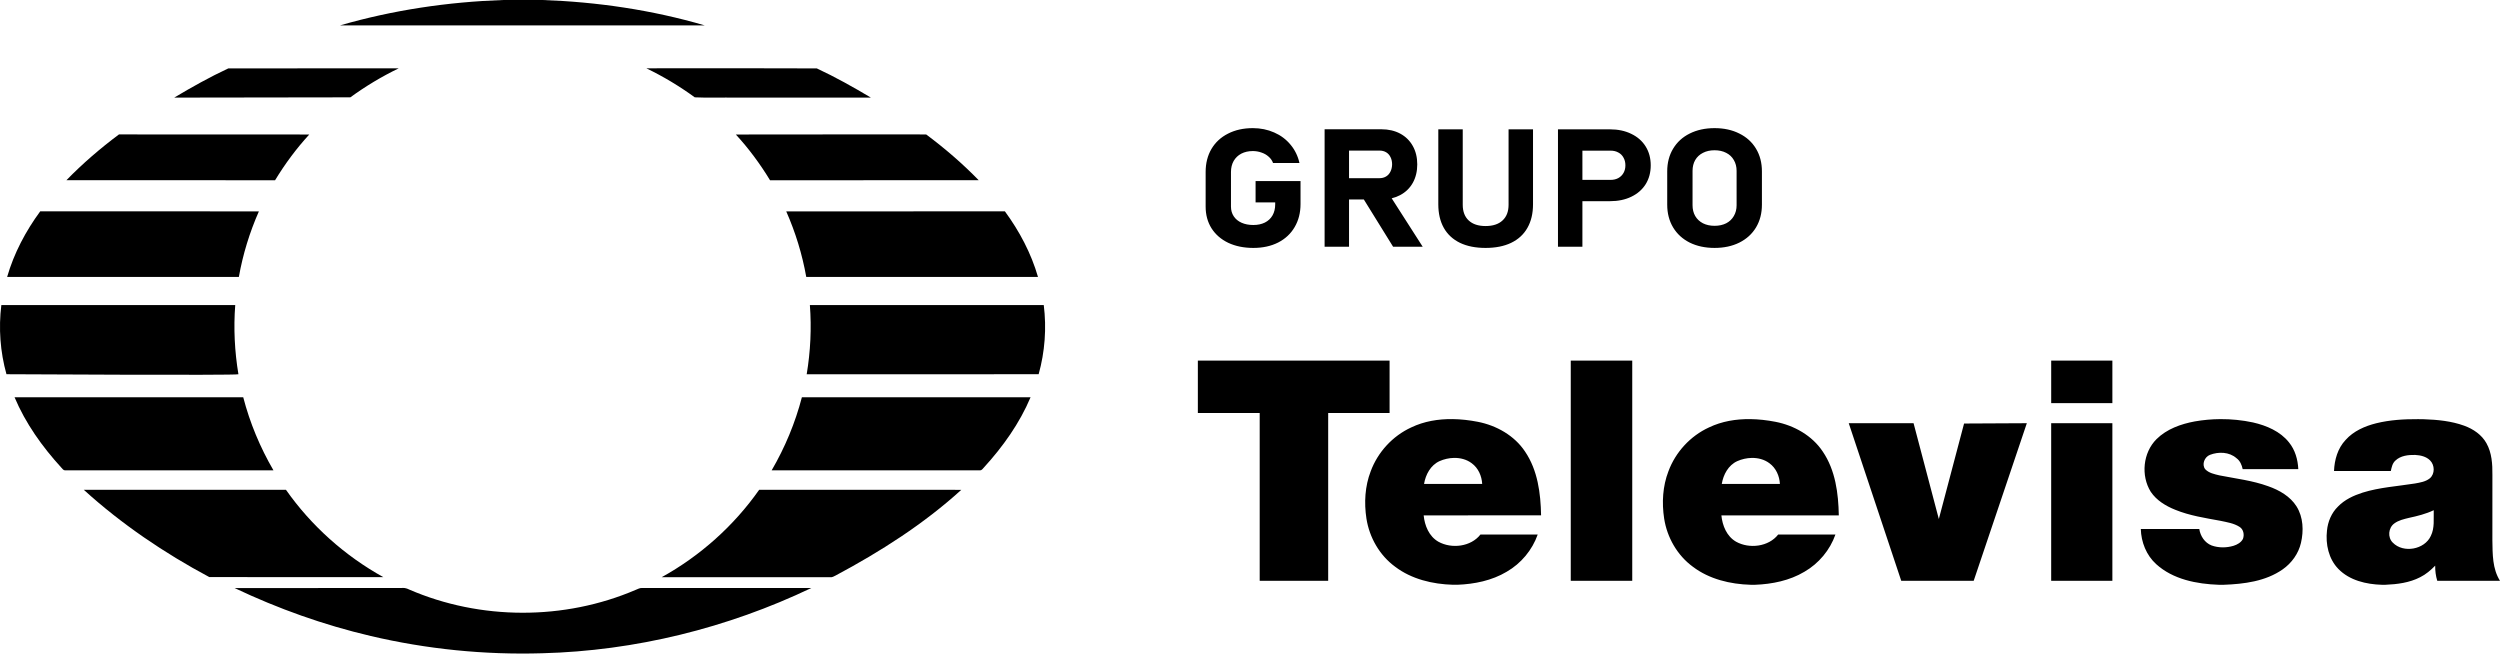
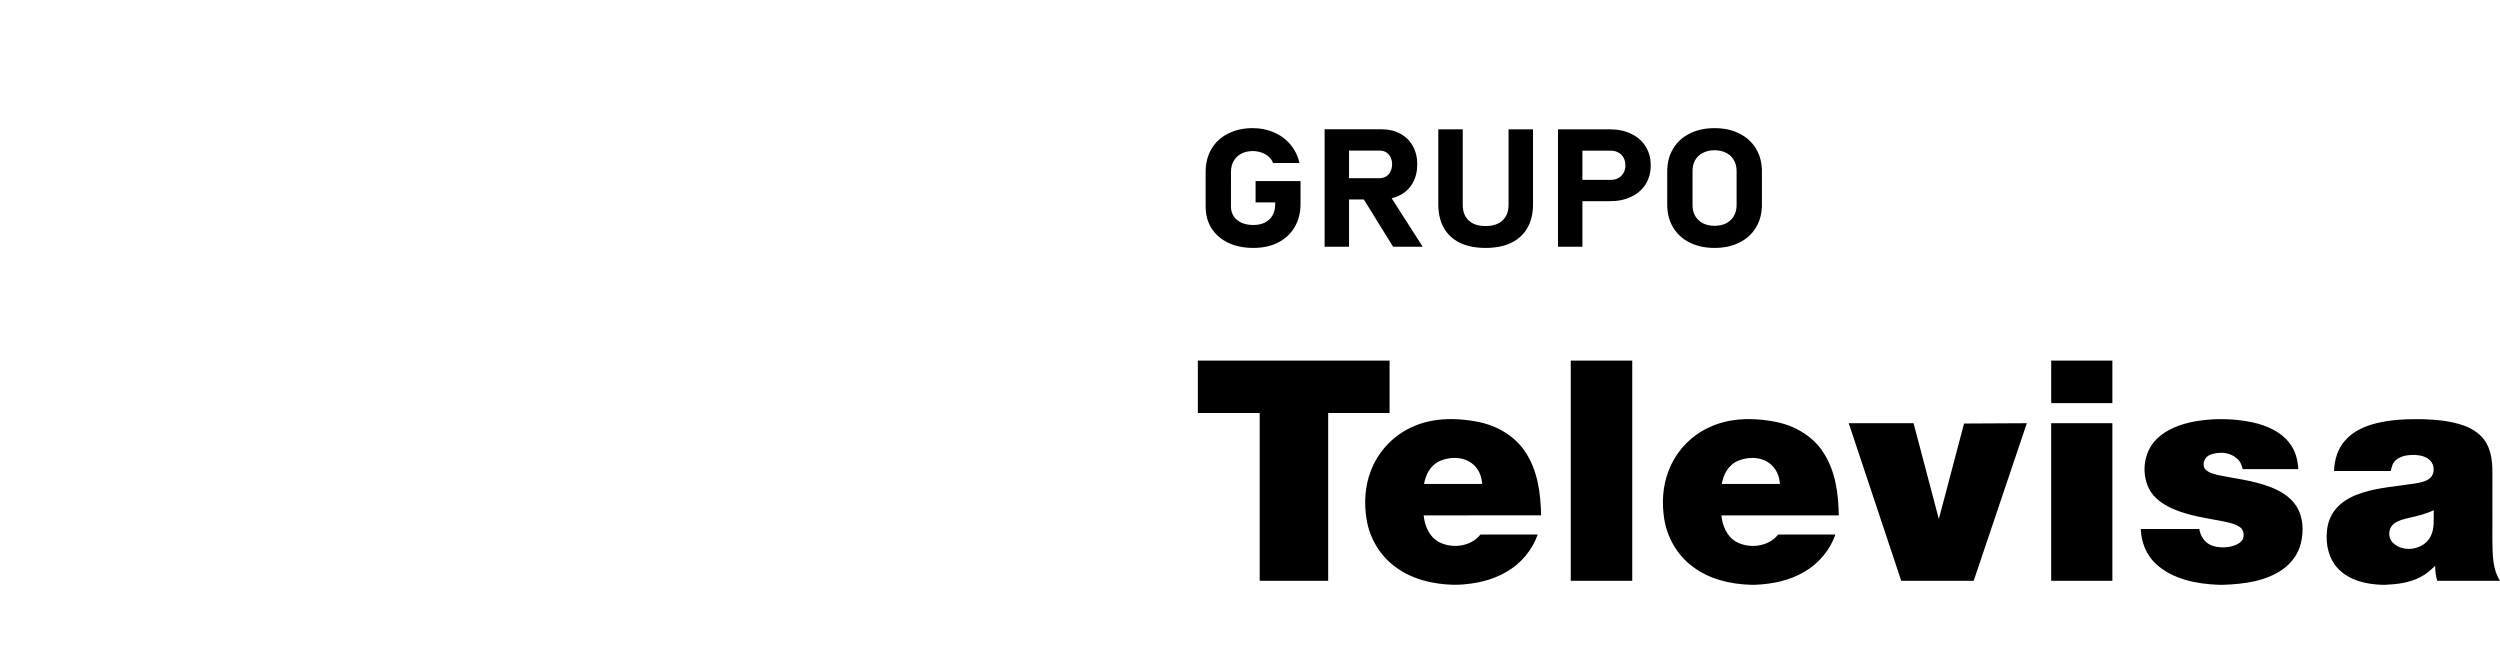
<svg xmlns="http://www.w3.org/2000/svg" id="svg8" version="1.1" viewBox="0 0 728.713 190.5" height="720" width="2754.19">
  <title id="title11">Televisa logo</title>
  <defs id="defs2" />
  <g transform="translate(-0.205,17.532)" id="layer1">
    <path d="m 365.38,19.816 c -2.738,0 -5.144,0.535 -7.223,1.601 -2.08,1.051 -3.691,2.54 -4.835,4.469 -1.126,1.929 -1.691,4.165 -1.691,6.706 v 10.094 c 0,2.4 0.572,4.511 1.716,6.331 1.161,1.819 2.792,3.231 4.888,4.235 2.114,0.988 4.546,1.482 7.301,1.482 2.738,0 5.148,-0.524 7.228,-1.575 2.079,-1.067 3.684,-2.566 4.81,-4.495 1.144,-1.945 1.716,-4.187 1.716,-6.728 v -6.683 h -13.101 v 6.211 h 5.717 v 0.565 c 0,1.239 -0.26,2.315 -0.78,3.225 -0.52,0.91 -1.267,1.605 -2.237,2.091 -0.953,0.471 -2.071,0.706 -3.353,0.706 -1.3,0 -2.443,-0.218 -3.431,-0.657 -0.988,-0.439 -1.749,-1.068 -2.286,-1.884 -0.537,-0.816 -0.804,-1.757 -0.804,-2.823 V 32.591 c 0,-1.208 0.26,-2.273 0.78,-3.198 0.537,-0.925 1.279,-1.638 2.232,-2.14 0.97,-0.502 2.088,-0.754 3.353,-0.754 0.866,0 1.698,0.142 2.495,0.424 0.814,0.267 1.516,0.667 2.105,1.2 0.606,0.518 1.041,1.136 1.301,1.857 h 7.696 c -0.451,-2.023 -1.32,-3.801 -2.603,-5.338 -1.265,-1.537 -2.851,-2.724 -4.757,-3.556 -1.906,-0.847 -3.986,-1.271 -6.239,-1.271 z m 134.596,0 c -2.738,0 -5.155,0.528 -7.252,1.579 -2.08,1.035 -3.691,2.507 -4.835,4.42 -1.144,1.898 -1.716,4.103 -1.716,6.613 v 9.692 c 0,2.51 0.572,4.721 1.716,6.635 1.144,1.898 2.755,3.374 4.835,4.425 2.097,1.035 4.514,1.553 7.252,1.553 2.738,0 5.148,-0.518 7.228,-1.553 2.097,-1.051 3.716,-2.527 4.859,-4.425 1.144,-1.914 1.716,-4.125 1.716,-6.635 v -9.692 c 0,-2.51 -0.572,-4.715 -1.716,-6.613 -1.144,-1.914 -2.762,-3.385 -4.859,-4.42 -2.079,-1.051 -4.49,-1.579 -7.228,-1.579 z m -113.668,0.331 v 34.234 h 7.121 v -13.764 h 4.318 l 8.524,13.764 h 8.627 L 405.862,40.272 c 0.876,-0.211 1.699,-0.517 2.461,-0.926 1.594,-0.847 2.823,-2.041 3.689,-3.578 0.866,-1.553 1.301,-3.347 1.301,-5.386 0,-2.039 -0.435,-3.827 -1.301,-5.364 -0.867,-1.553 -2.088,-2.753 -3.665,-3.6 -1.577,-0.847 -3.404,-1.271 -5.483,-1.271 h -9.436 z m 33.142,0.022 v 21.837 c 0,2.682 0.534,4.977 1.608,6.891 1.074,1.898 2.646,3.35 4.708,4.354 2.062,0.988 4.546,1.482 7.457,1.482 2.911,0 5.4,-0.494 7.462,-1.482 2.079,-1.004 3.658,-2.456 4.733,-4.354 1.092,-1.914 1.638,-4.209 1.638,-6.891 V 20.168 h -7.126 v 22 c 0,1.961 -0.586,3.484 -1.764,4.566 -1.161,1.082 -2.811,1.623 -4.942,1.623 -2.114,0 -3.752,-0.541 -4.913,-1.623 -1.161,-1.082 -1.74,-2.605 -1.74,-4.566 V 20.168 Z m 34.882,0 v 34.211 h 7.121 V 41.11 h 8.032 c 2.357,0 4.429,-0.43 6.214,-1.293 1.802,-0.863 3.199,-2.08 4.187,-3.648 0.988,-1.584 1.482,-3.419 1.482,-5.506 0,-2.086 -0.494,-3.921 -1.482,-5.506 -0.988,-1.584 -2.384,-2.808 -4.187,-3.67 -1.785,-0.878 -3.857,-1.319 -6.214,-1.319 h -8.032 z m 45.644,6.097 c 1.282,0 2.412,0.248 3.382,0.75 0.97,0.486 1.712,1.186 2.232,2.095 0.537,0.91 0.809,1.962 0.809,3.154 V 42.288 c 0,1.192 -0.272,2.24 -0.809,3.15 -0.52,0.91 -1.262,1.616 -2.232,2.118 -0.97,0.486 -2.1,0.732 -3.382,0.732 -1.282,0 -2.407,-0.246 -3.378,-0.732 -0.97,-0.502 -1.724,-1.208 -2.261,-2.118 -0.52,-0.91 -0.78,-1.958 -0.78,-3.15 V 32.265 c 0,-1.192 0.26,-2.244 0.78,-3.154 0.537,-0.91 1.291,-1.609 2.261,-2.095 0.97,-0.502 2.095,-0.75 3.378,-0.75 z m -106.547,0.092 h 8.866 c 0.745,0 1.395,0.165 1.95,0.494 0.554,0.329 0.977,0.8 1.272,1.412 0.312,0.612 0.468,1.318 0.468,2.118 -0.018,0.8 -0.18,1.506 -0.492,2.118 -0.295,0.612 -0.722,1.082 -1.277,1.412 -0.554,0.329 -1.192,0.494 -1.92,0.494 h -8.866 z m 68.024,0.022 h 8.217 c 0.866,0 1.62,0.182 2.261,0.543 0.658,0.345 1.159,0.845 1.506,1.504 0.364,0.643 0.546,1.39 0.546,2.237 0,0.831 -0.182,1.567 -0.546,2.21 -0.364,0.643 -0.877,1.148 -1.535,1.509 -0.641,0.345 -1.383,0.516 -2.232,0.516 h -8.217 z" style="opacity:1;fill:#000000;fill-opacity:1;stroke:none;stroke-width:17.946;stroke-miterlimit:4;stroke-dasharray:none" id="rect27108" />
-     <path d="m 146.907,-17.532 c -16.088,0.548 -32.137,2.929 -47.602,7.404 l 106.316,-0.004 c -15.377,-4.496 -31.352,-6.849 -47.359,-7.4 z m 66.545,19.89 c -8.283,0.004 -16.566,0.019 -24.848,0.02 4.958,2.384 9.677,5.229 14.118,8.461 3.983,0.185 7.998,0.02 11.992,0.077 13.114,0 26.229,-0.004 39.343,0 -5.127,-3.058 -10.349,-5.987 -15.761,-8.51 -8.28,-0.045 -16.562,-0.053 -24.844,-0.05 z m -97.011,0.02 -49.692,0.028 C 61.337,4.931 56.115,7.86 50.988,10.918 l 51.335,-0.077 c 4.441,-3.232 9.16,-6.077 14.118,-8.461 z M 34.879,21.651 c -5.433,4.053 -10.584,8.485 -15.307,13.337 l 60.812,0.02 c 2.882,-4.747 6.2,-9.24 9.969,-13.334 z m 207.55,0 c -9.246,-0.002 -18.491,-0.001 -27.737,0.025 3.769,4.095 7.087,8.587 9.969,13.334 20.272,-0.028 40.544,0.016 60.812,-0.02 -4.722,-4.852 -9.874,-9.285 -15.307,-13.337 -9.246,0.009 -18.492,0.001 -27.737,-0.001 z M 11.933,44.065 C 7.686,49.848 4.276,56.288 2.285,63.182 H 69.831 C 70.996,56.613 72.966,50.191 75.665,44.082 53.826,44.076 31.397,44.07 11.933,44.066 Z m 281.178,10e-4 c -21.243,0.035 -42.489,-7.3e-5 -63.732,0.016 2.699,6.109 4.669,12.531 5.834,19.101 22.517,0.014 45.033,0.01 67.547,0 -1.992,-6.894 -5.401,-13.334 -9.649,-19.118 z M 0.599,71.389 c -0.841,6.73 -0.334,13.62 1.489,20.158 0,0 66.85,0.379 67.613,0.01 C 68.596,84.901 68.258,78.123 68.772,71.393 Z M 304.446,71.39 c -22.724,0.01 -45.449,8.8e-5 -68.173,0.004 0.514,6.73 0.176,13.508 -0.929,20.165 22.538,-0.02 45.075,0.004 67.613,-0.01 1.823,-6.538 2.33,-13.428 1.489,-20.158 z M 71.102,98.259 4.449,98.27 c 3.202,7.589 8.048,14.392 13.597,20.466 0.341,0.318 0.612,0.883 1.172,0.82 0,0 40.462,0.007 60.695,0.004 -3.885,-6.667 -6.872,-13.84 -8.811,-21.3 z m 162.842,10e-4 c -1.939,7.46 -4.926,14.633 -8.811,21.3 20.233,0.003 40.462,0.007 60.695,-0.004 0.56,0.063 0.83,-0.502 1.172,-0.82 5.549,-6.074 10.395,-12.877 13.597,-20.466 -22.218,-0.004 -44.435,0.014 -66.653,-0.011 z m 17.005,26.974 c -9.82,0.002 -19.64,0.005 -29.461,0.002 -7.358,10.482 -17.157,19.24 -28.396,25.468 16.362,0.035 32.728,-7e-5 49.094,0.017 0.595,0.063 1.109,-0.247 1.608,-0.509 13.058,-6.967 25.659,-15 36.616,-24.965 -9.821,-0.013 -19.641,-0.013 -29.461,-0.012 z m -167.39,7e-4 -58.922,0.01 c 10.957,9.966 23.519,18.466 36.577,25.433 l 50.742,0.024 C 100.716,144.476 90.916,135.718 83.558,125.236 Z m 34.112,28.604 c -0.088,2.6e-4 -0.177,0.004 -0.265,0.012 l -48.791,0.038 c 12.668,6.011 25.958,10.748 39.629,13.956 16.341,3.847 33.199,5.54 49.984,5.037 27.133,-0.691 54.024,-7.358 78.465,-19.017 l -49.28,-0.01 c -0.686,-0.045 -1.299,0.297 -1.911,0.548 -20.803,8.933 -45.287,8.89 -66.062,-0.108 -0.554,-0.281 -1.152,-0.458 -1.768,-0.456 z" style="fill:#000000;fill-opacity:1;stroke-width:4.937" id="path2" />
    <path d="M 458.057,87.572 V 151.756 h 17.924 V 87.572 Z m 140.041,0 v 12.405 h 17.833 V 87.572 Z m -248.737,0.007 v 15.275 h 18.027 v 48.902 h 19.963 V 102.854 h 17.897 V 87.579 Z m 74.203,17.051 c -4.129,-0.048 -8.25,0.627 -11.989,2.416 -5.462,2.506 -9.773,7.231 -11.829,12.786 -1.69,4.372 -1.95,9.187 -1.248,13.786 0.856,5.498 3.816,10.719 8.386,14.055 4.782,3.621 10.896,5.077 16.845,5.246 h 1.277 c 4.987,-0.191 10.058,-1.219 14.368,-3.79 4.2,-2.42 7.46,-6.329 9.048,-10.856 -5.565,-0.014 -11.126,-0.007 -16.687,-0.003 -2.77,3.571 -8.408,4.254 -12.272,2.096 -2.733,-1.564 -3.995,-4.711 -4.281,-7.674 11.408,-0.004 22.816,0.004 34.224,-0.003 -0.117,-6.415 -0.974,-13.146 -4.68,-18.605 -3.095,-4.656 -8.32,-7.609 -13.801,-8.673 -2.404,-0.465 -4.885,-0.754 -7.362,-0.783 z m 86.782,0.004 c -4.129,-0.048 -8.25,0.627 -11.989,2.416 -5.462,2.506 -9.773,7.231 -11.829,12.786 -1.69,4.372 -1.95,9.187 -1.248,13.786 0.856,5.498 3.816,10.719 8.386,14.055 4.782,3.621 10.896,5.077 16.845,5.246 h 1.277 c 4.987,-0.191 10.058,-1.219 14.368,-3.79 4.2,-2.42 7.46,-6.329 9.048,-10.856 -5.565,-0.014 -11.127,-0.007 -16.688,-0.004 -2.77,3.571 -8.407,4.254 -12.271,2.096 -2.733,-1.564 -3.995,-4.71 -4.281,-7.673 11.408,-0.004 22.816,0.004 34.223,-0.004 -0.117,-6.415 -0.973,-13.146 -4.679,-18.604 -3.095,-4.656 -8.32,-7.609 -13.801,-8.673 -2.404,-0.465 -4.885,-0.754 -7.362,-0.783 z m 137.045,0 c -2.491,0.016 -4.981,0.239 -7.43,0.668 -4.069,0.751 -8.195,2.226 -11.163,5.167 -3.962,3.937 -4.606,10.658 -1.683,15.343 1.676,2.51 4.383,4.15 7.163,5.257 4.193,1.715 8.711,2.384 13.146,3.204 1.892,0.413 3.9,0.698 5.558,1.759 1.178,0.716 1.463,2.294 1.01,3.509 -0.534,1.061 -1.657,1.68 -2.766,2.025 -2.06,0.608 -4.328,0.622 -6.358,-0.098 -2.016,-0.78 -3.297,-2.754 -3.604,-4.807 h -17.046 c 0.102,3.815 1.599,7.641 4.489,10.252 4.899,4.448 11.81,5.789 18.275,6.012 h 1.376 c 5.945,-0.219 12.242,-1.007 17.215,-4.495 2.634,-1.845 4.606,-4.602 5.327,-7.713 0.823,-3.527 0.688,-7.483 -1.284,-10.633 -1.848,-2.941 -5.046,-4.761 -8.28,-5.893 -4.559,-1.654 -9.407,-2.211 -14.141,-3.146 -1.485,-0.36 -3.143,-0.672 -4.218,-1.823 -1.054,-1.399 -0.187,-3.56 1.394,-4.171 2.503,-0.964 5.645,-0.874 7.724,0.964 1.054,0.759 1.562,1.977 1.818,3.196 l 16.212,-0.003 c -0.136,-2.78 -0.922,-5.595 -2.715,-7.792 -2.546,-3.218 -6.542,-4.908 -10.483,-5.811 -3.126,-0.667 -6.332,-0.99 -9.535,-0.97 z m 57.625,0.011 c -4.085,-0.023 -8.192,0.218 -12.162,1.193 -3.329,0.831 -6.64,2.28 -8.938,4.865 -2.305,2.434 -3.256,5.8 -3.381,9.057 l 16.559,-0.011 c 0.234,-1.082 0.465,-2.254 1.336,-3.031 1.504,-1.442 3.754,-1.69 5.759,-1.643 1.551,0.083 3.22,0.457 4.343,1.589 1.379,1.366 1.46,3.909 -0.054,5.214 -1.222,1.003 -2.857,1.244 -4.369,1.521 -5.089,0.809 -10.292,1.115 -15.228,2.657 -2.638,0.845 -5.25,2.05 -7.182,4.06 -1.903,1.848 -2.964,4.408 -3.216,7.004 -0.443,3.948 0.461,8.256 3.329,11.193 3.256,3.34 8.119,4.48 12.674,4.61 h 1.02 c 3.468,-0.145 7.022,-0.593 10.132,-2.204 1.676,-0.823 3.095,-2.053 4.387,-3.369 -0.022,1.485 0.164,2.974 0.6,4.405 l 18.29,0.003 c -2.235,-3.524 -2.151,-7.792 -2.221,-11.786 l 0.007,-19.061 c 0.036,-3.139 -0.157,-6.443 -1.734,-9.248 -1.368,-2.467 -3.845,-4.153 -6.48,-5.109 -3.743,-1.359 -7.764,-1.748 -11.723,-1.885 -0.582,-0.013 -1.165,-0.02 -1.749,-0.025 z m -147.037,1.175 -18.894,0.004 15.301,45.928 21.122,0.004 15.488,-45.932 -18.294,0.093 -7.357,27.834 z m 40.114,0 v 45.936 h 17.836 v -45.936 z m -174.101,10.121 c 1.853,-0.038 3.7,0.43 5.192,1.55 1.924,1.399 2.93,3.718 3.055,6.027 -5.649,0.011 -11.294,0.014 -16.943,0 0.446,-2.7 1.895,-5.451 4.522,-6.641 1.287,-0.571 2.733,-0.906 4.174,-0.935 z m 86.782,0.004 c 1.853,-0.038 3.7,0.43 5.192,1.55 1.924,1.399 2.931,3.718 3.055,6.027 -5.649,0.011 -11.295,0.014 -16.944,0 0.446,-2.7 1.895,-5.451 4.522,-6.641 1.287,-0.571 2.733,-0.906 4.174,-0.935 z m 198.827,15.239 c -0.08,2.506 0.318,5.167 -0.853,7.501 -1.811,3.977 -8.005,5.117 -11.082,1.949 -1.562,-1.514 -1.31,-4.326 0.443,-5.588 1.237,-0.924 2.792,-1.265 4.27,-1.629 2.466,-0.532 4.939,-1.144 7.222,-2.233 z" style="fill:#000000;fill-opacity:1;stroke-width:5.152" id="path60" />
  </g>
</svg>